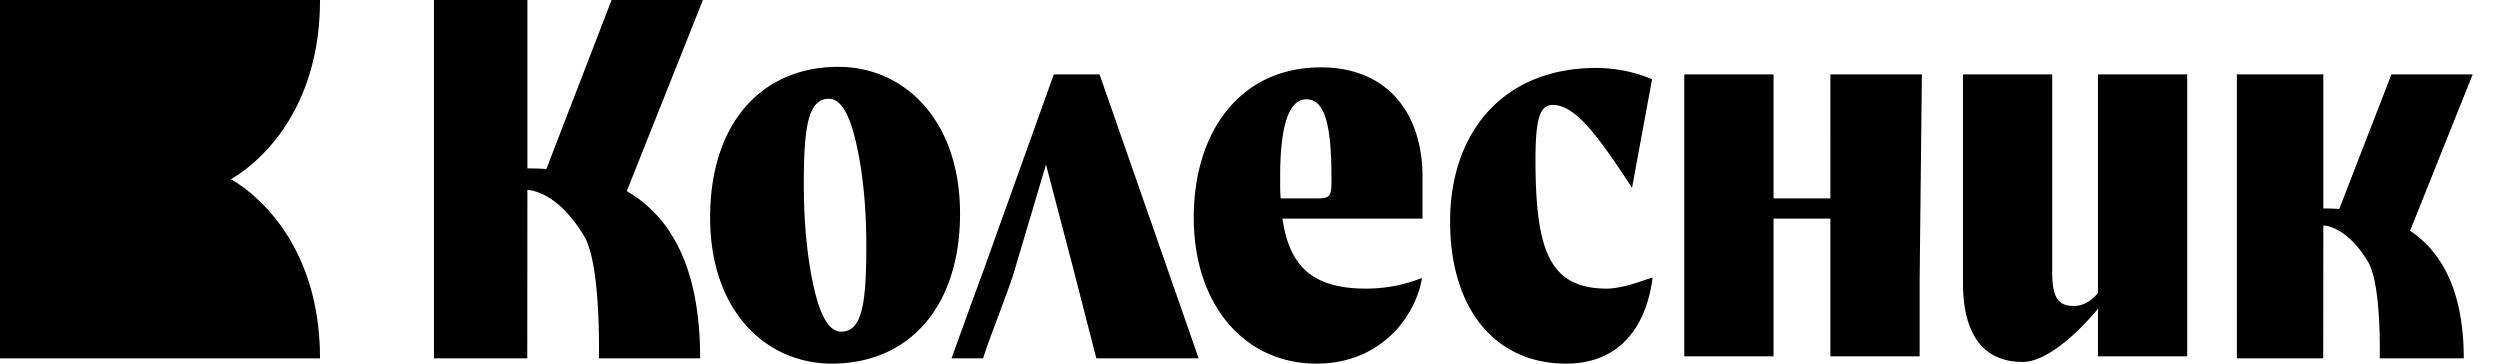
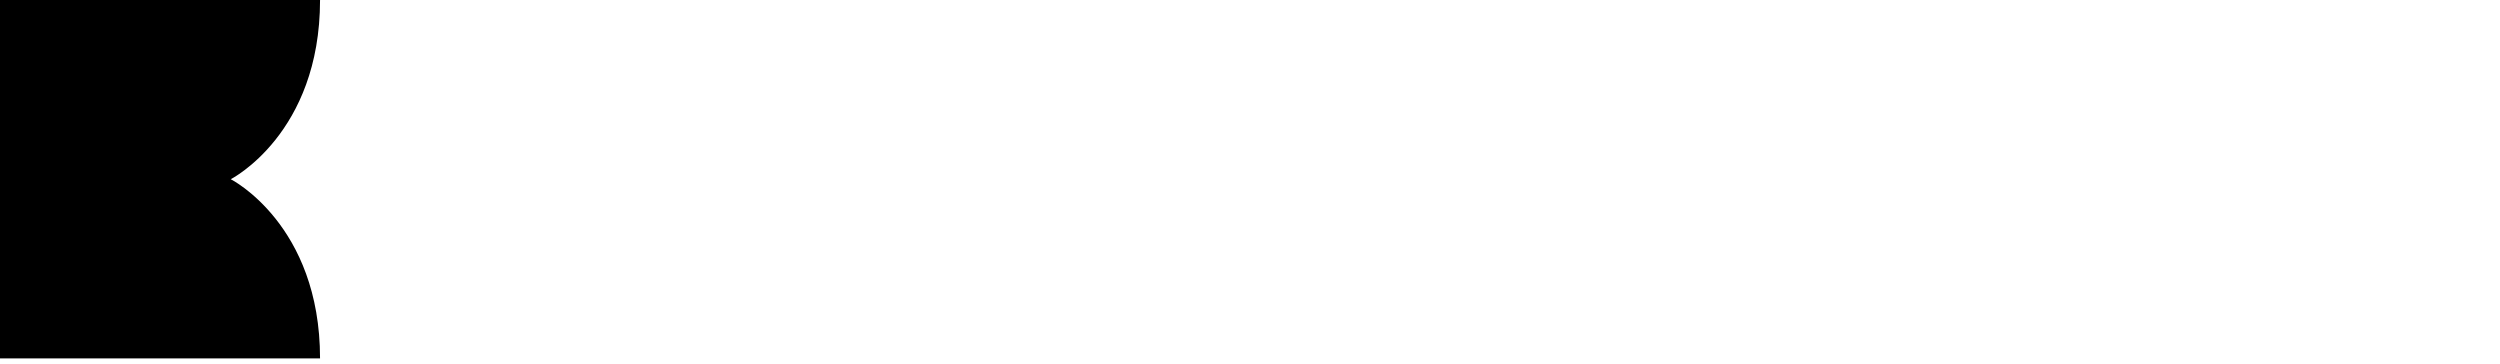
<svg xmlns="http://www.w3.org/2000/svg" width="110" height="16" fill="1F1F1F">
-   <path d="M14.082 15.77H0V0h14.082c0 5.893-3.929 7.885-3.929 7.885s3.929 1.984 3.929 7.886Z" />
-   <path fill-rule="evenodd" d="M27.578 8.409 30.928 0H26.91l-2.87 7.436c-.271-.018-.549-.027-.834-.027V0h-4.112v15.768H23.2l.005-7.41s1.28-.015 2.501 2.04c.752 1.266.645 5.37.645 5.37h4.456c-.001-3.802-1.158-6.153-3.23-7.36Zm14.664.988c0-4.14-2.479-6.456-5.351-6.456-3.388 0-5.646 2.49-5.646 6.628 0 4.14 2.479 6.43 5.351 6.43 3.388 0 5.646-2.485 5.646-6.602Zm-5.769-5.05c.516 0 .91.664 1.203 1.97.295 1.306.442 2.808.442 4.53 0 2.539-.196 3.746-1.105 3.746-.515 0-.908-.643-1.203-1.947-.294-1.303-.442-2.83-.442-4.555 0-2.537.197-3.745 1.105-3.745Zm6.801 7.55c-.416 1.133-1.408 3.87-1.408 3.87h1.392c.118-.398.422-1.212.716-1.997.272-.728.534-1.43.628-1.75l1.422-4.78 1.252 4.78.963 3.748h4.502l-4.36-12.494h-2.014l-3.093 8.623ZM62.59 9.619h-6.162c.295 2.044 1.277 3.079 3.658 3.079a6.618 6.618 0 0 0 2.48-.468c-.246 1.601-1.744 3.77-4.64 3.77-3.167 0-5.401-2.587-5.401-6.43 0-3.77 2.038-6.606 5.597-6.606 2.921 0 4.468 2.02 4.468 4.805v1.85ZM57.48 4.37c-.76 0-1.153 1.134-1.153 3.4 0 .444 0 .764.024.961h1.449c.736 0 .785-.025.785-.862.002-2.538-.34-3.499-1.105-3.499Zm12.757-1.38c-4.1 0-6.432 2.834-6.432 6.752 0 3.867 1.988 6.257 5.107 6.258 2.136 0 3.486-1.355 3.805-3.794l-.516.173c-.49.172-1.08.32-1.497.32-2.528 0-3.142-1.676-3.142-5.667 0-1.75.172-2.415.76-2.415.91 0 1.842 1.108 3.487 3.646l.882-4.779a6.428 6.428 0 0 0-2.454-.494Zm20.06.284v8.71c0 1.158.294 1.478.957 1.478.393 0 .737-.197 1.056-.566V3.274h3.927v12.404h-3.927v-2.093s-1.867 2.34-3.314 2.34c-1.743 0-2.625-1.23-2.625-3.474V3.274h3.926Zm-9.76 5.457V3.274h4.026l-.099 9.08v3.326h-3.927V9.619h-2.501v6.06h-3.928V3.273h3.928V8.73h2.501Zm28.261-5.458-2.754 6.881c1.494 1 2.36 2.806 2.361 5.614h-3.697s.084-3.239-.509-4.238c-.963-1.623-1.973-1.609-1.973-1.609s-.004 4.353-.004 5.847h-3.8V3.274h3.804v5.898c.239 0 .473.008.701.023l2.296-5.922h3.575Z" clip-rule="evenodd" />
+   <path d="M14.082 15.77H0V0h14.082c0 5.893-3.929 7.885-3.929 7.885s3.929 1.984 3.929 7.886" />
</svg>